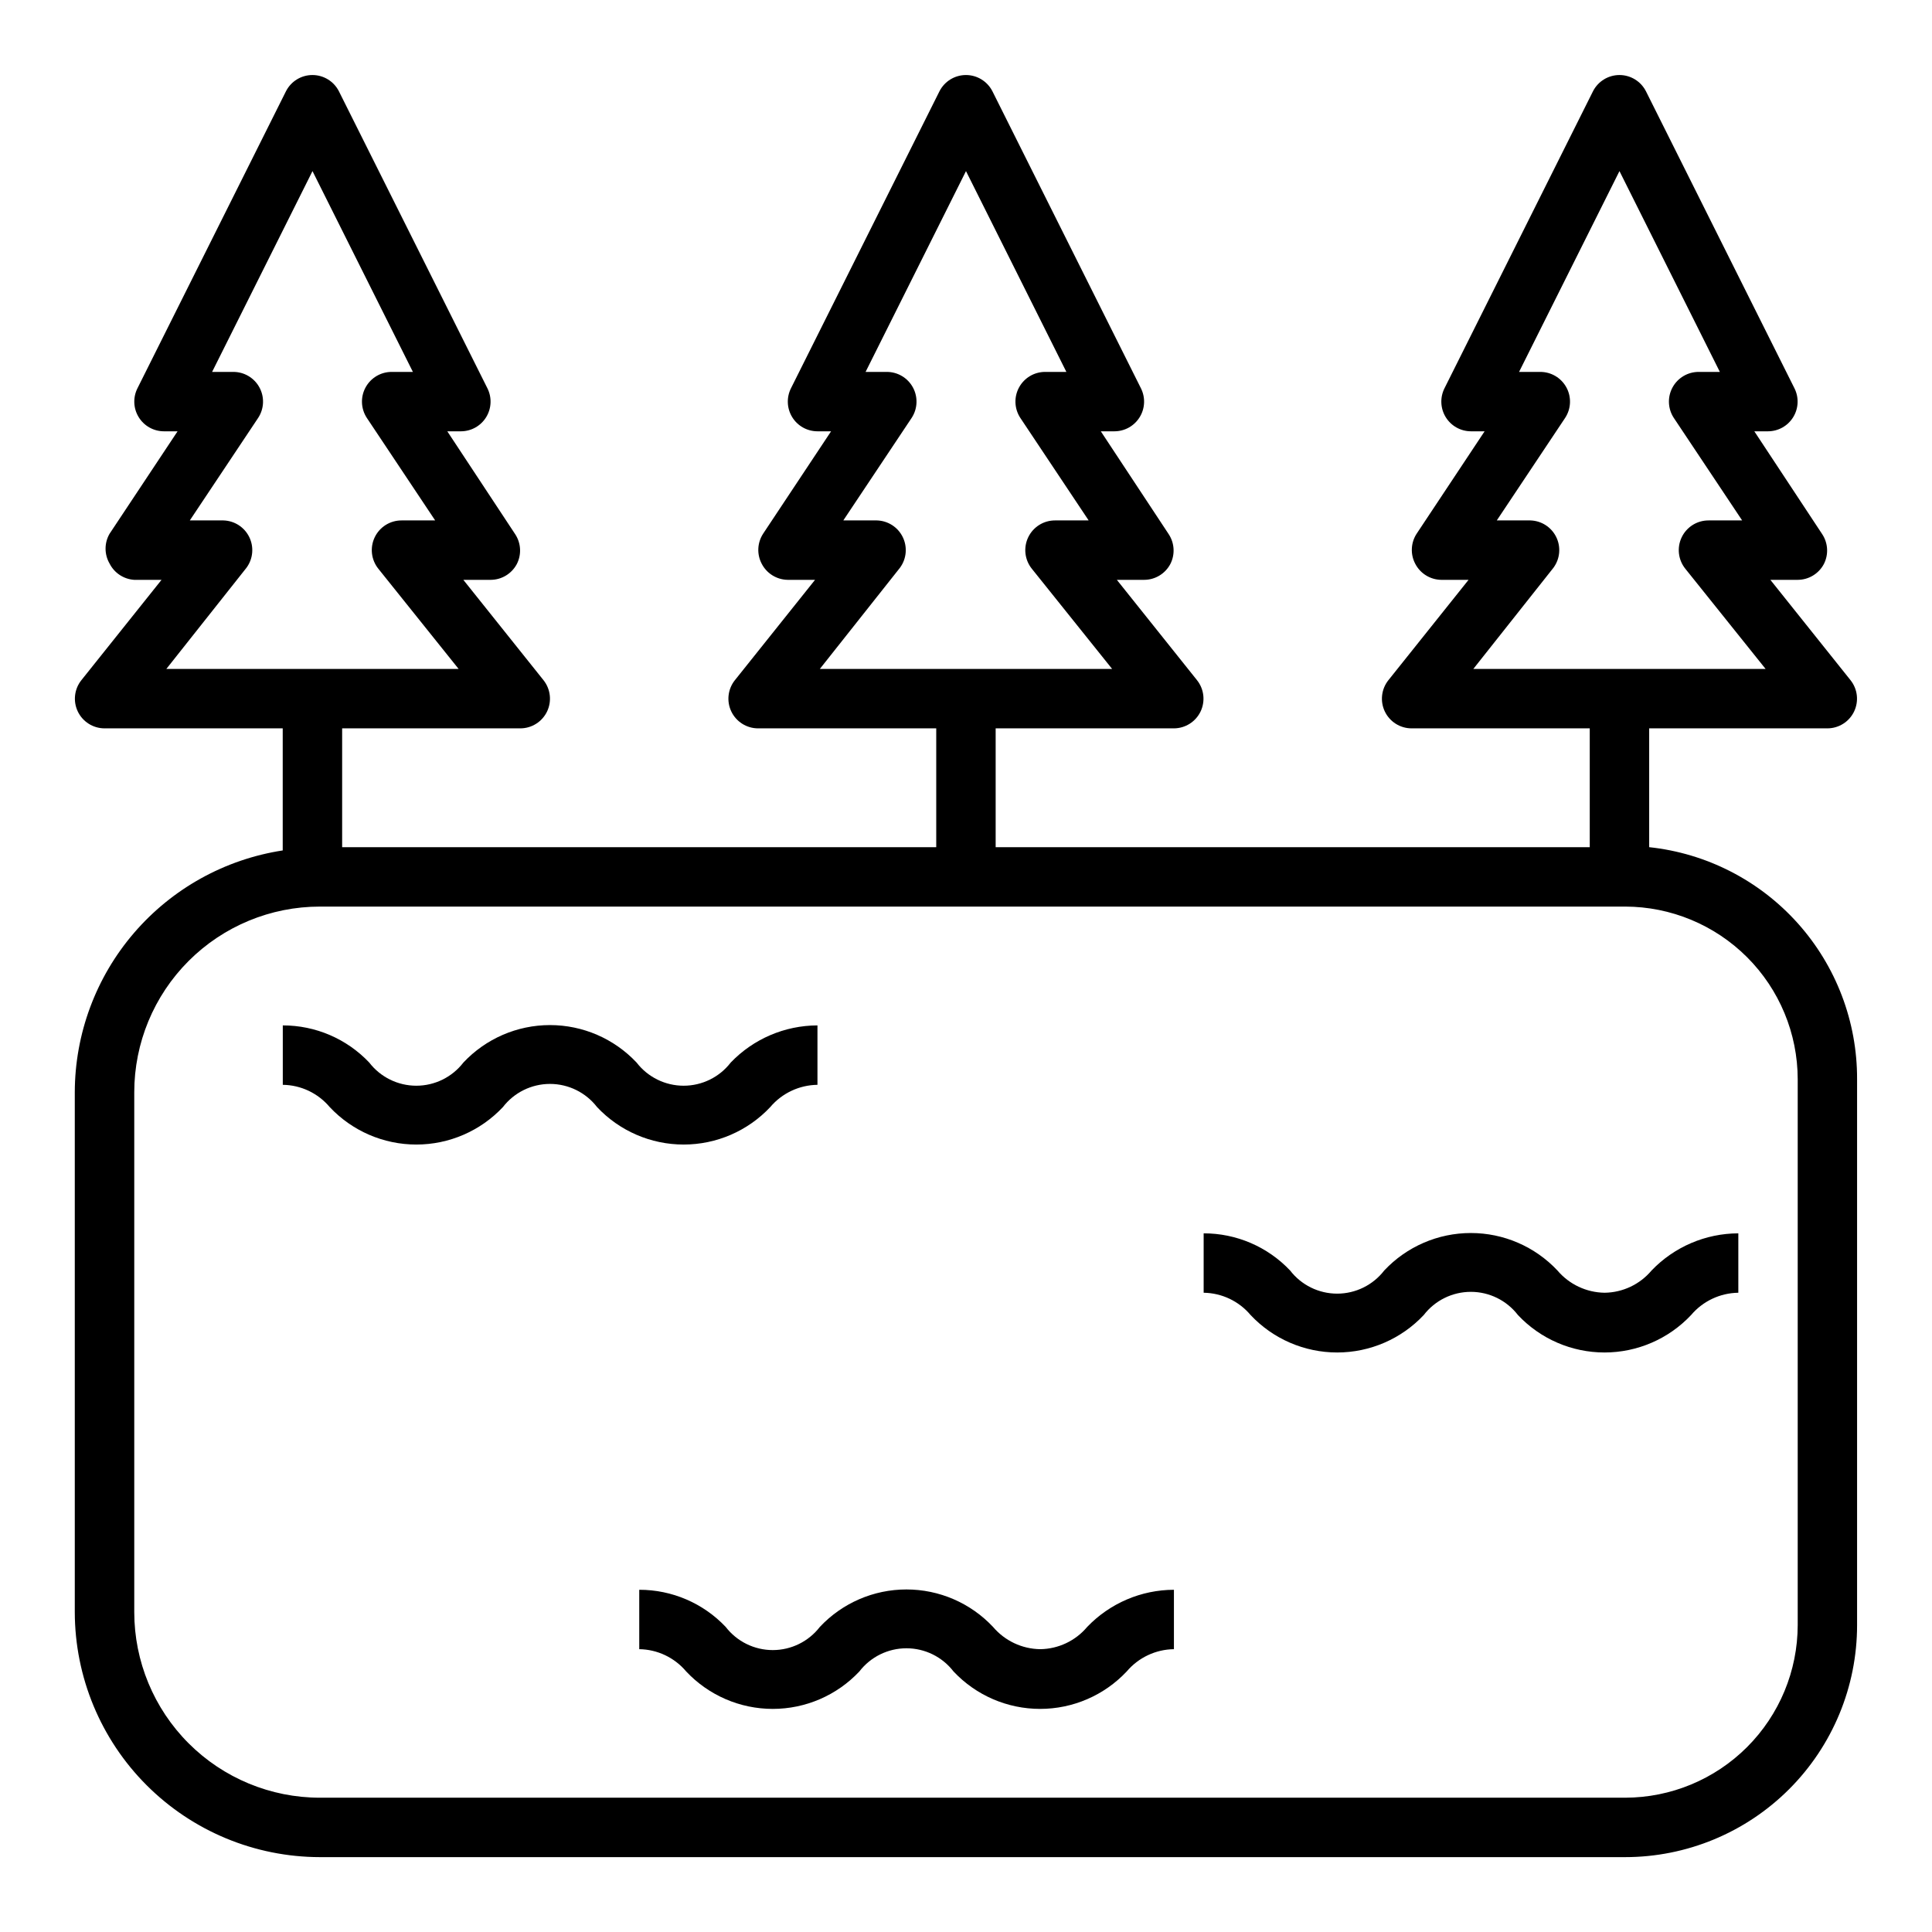
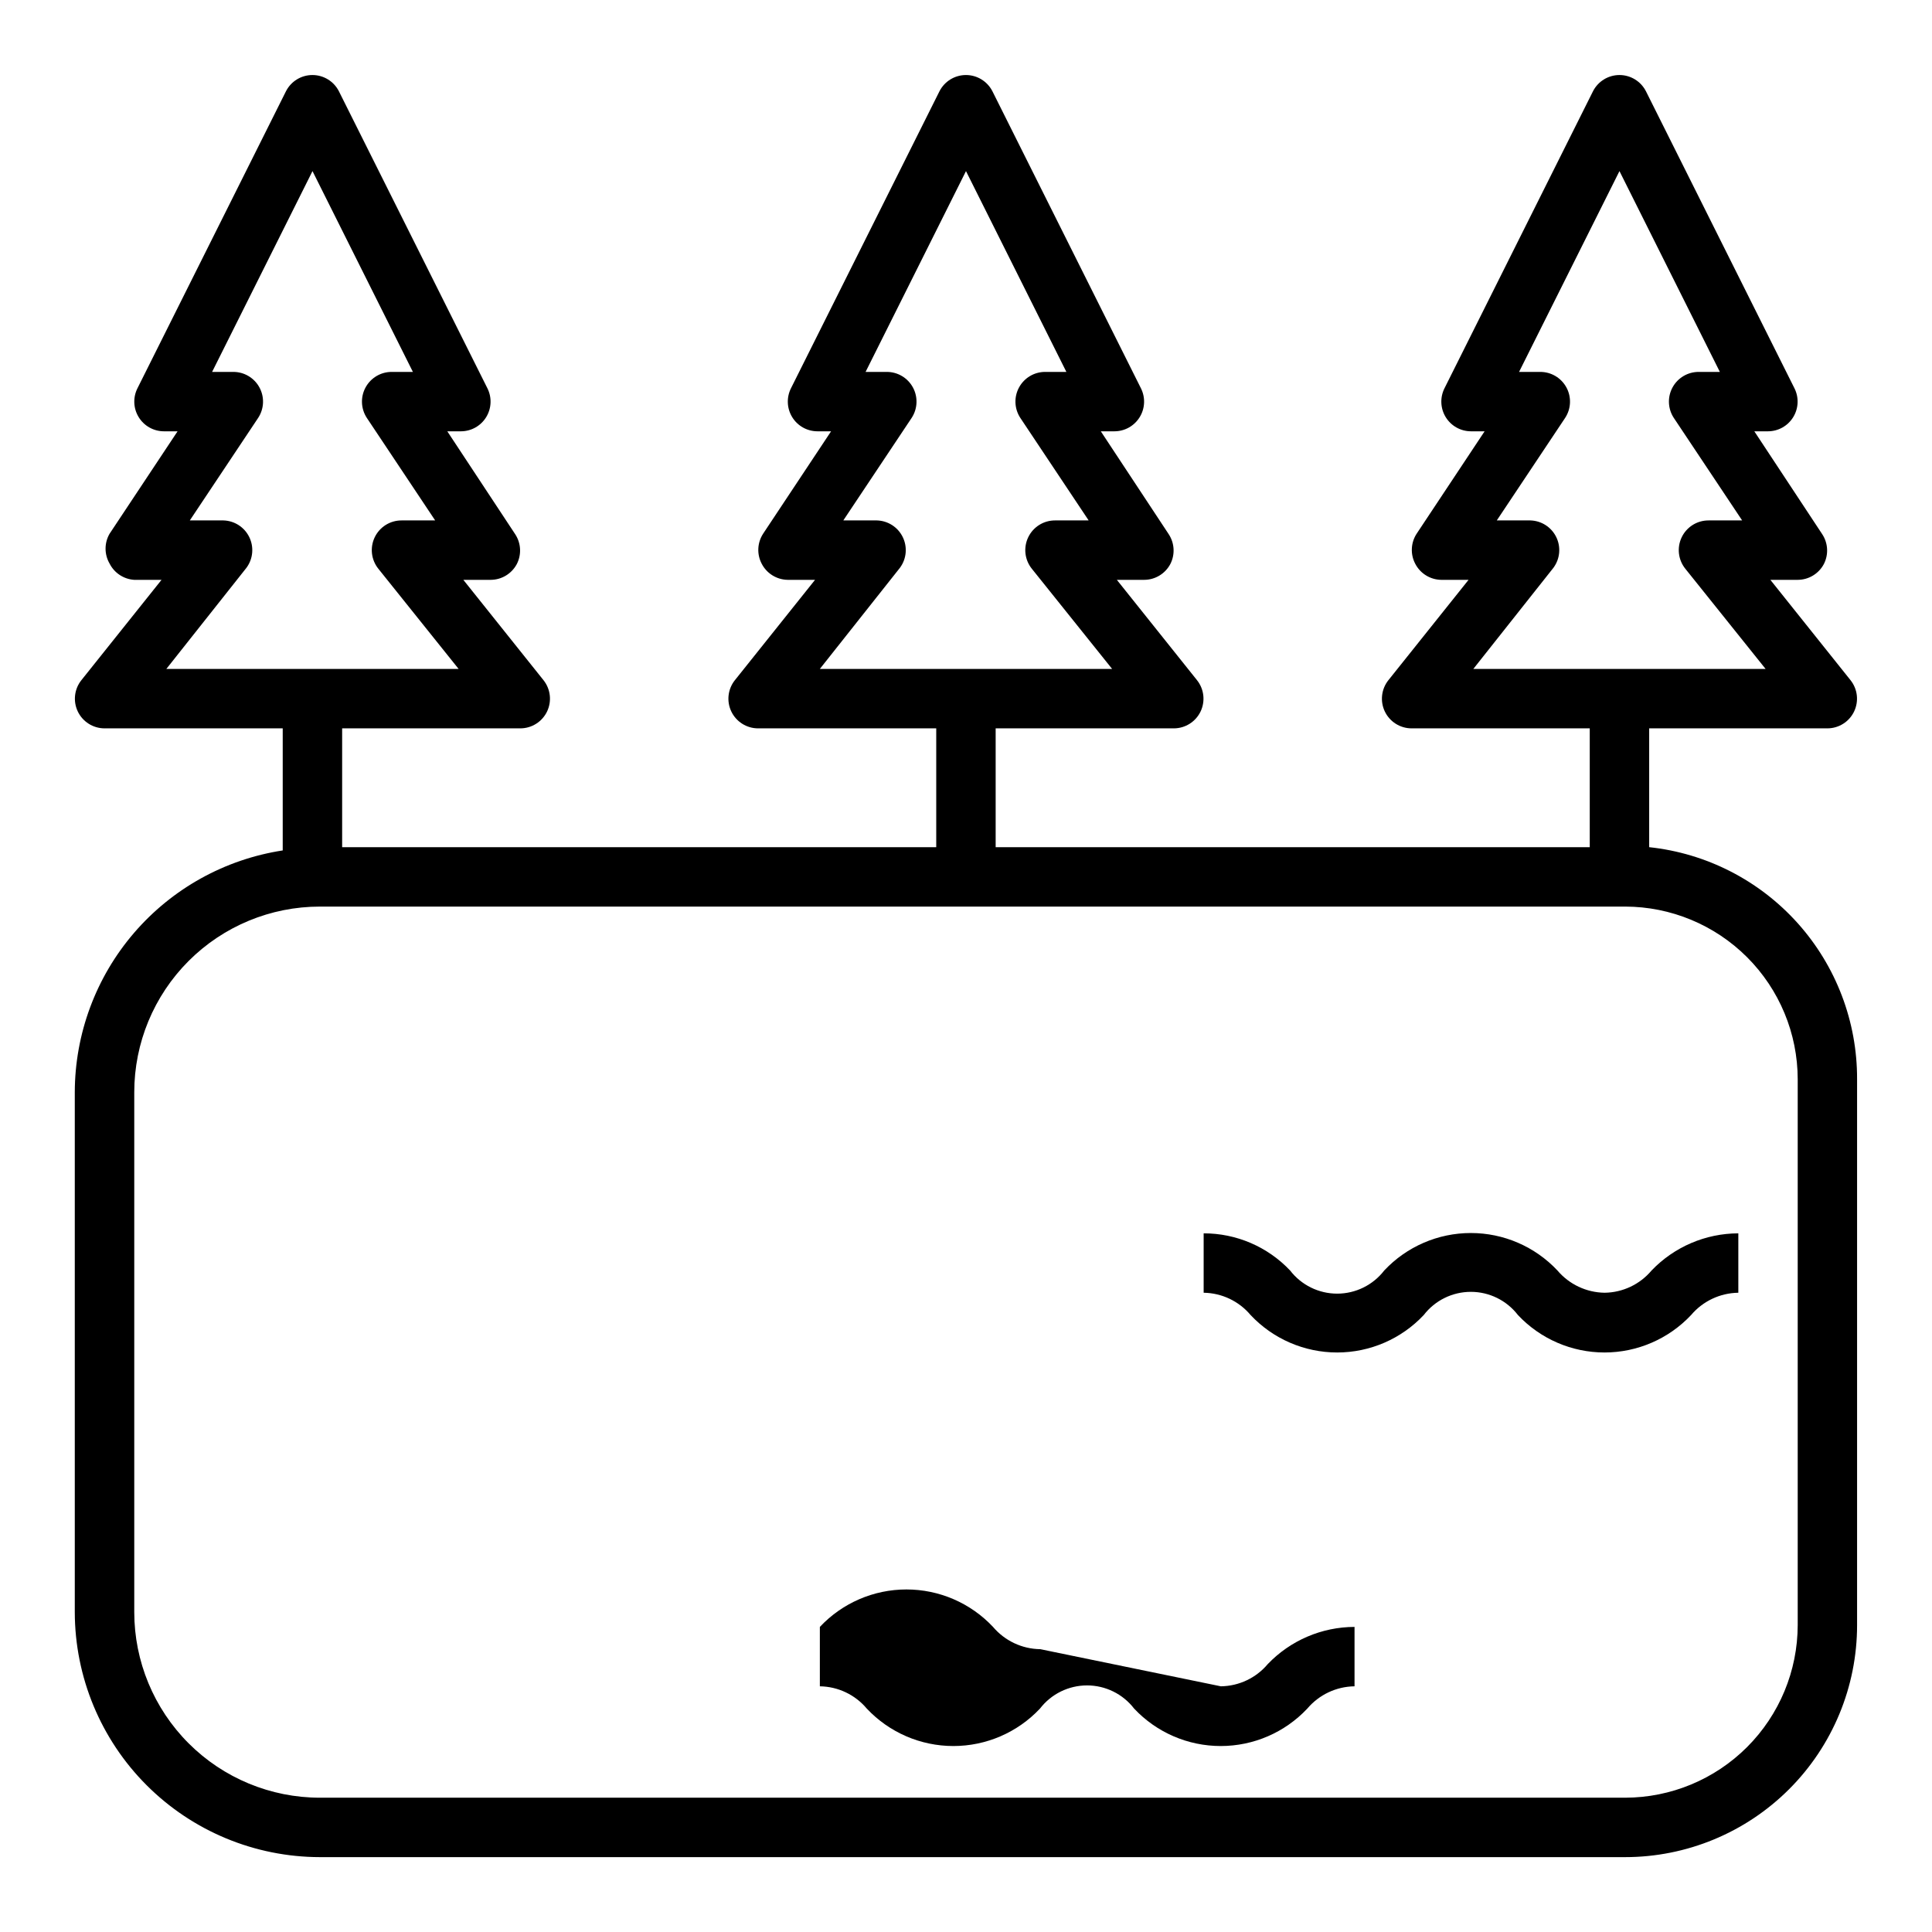
<svg xmlns="http://www.w3.org/2000/svg" fill="#000000" width="800px" height="800px" version="1.1" viewBox="144 144 512 512">
  <g>
    <path d="m581.05 368.51v-31.488h47.234c3.027-0.008 5.781-1.754 7.082-4.488 1.285-2.711 0.922-5.914-0.945-8.266l-21.254-26.605h7.242c2.902-0.008 5.566-1.613 6.93-4.176 1.285-2.504 1.137-5.504-0.395-7.871l-18.027-27.316h3.621c2.731-0.008 5.258-1.426 6.684-3.754 1.43-2.324 1.551-5.223 0.324-7.66l-39.359-78.719h-0.004c-1.344-2.629-4.051-4.285-7.004-4.285s-5.66 1.656-7.008 4.285l-39.359 78.719c-1.227 2.438-1.105 5.336 0.32 7.66 1.43 2.328 3.957 3.746 6.688 3.754h3.621l-18.027 27.16c-1.531 2.363-1.68 5.367-0.395 7.871 1.32 2.621 3.992 4.293 6.926 4.332h7.242l-21.254 26.609v-0.004c-1.863 2.352-2.231 5.555-0.945 8.266 1.305 2.734 4.059 4.481 7.086 4.488h47.23v31.488h-157.44v-31.488h47.23c3.027-0.008 5.785-1.754 7.086-4.488 1.285-2.711 0.918-5.914-0.945-8.266l-21.254-26.605h7.242c2.902-0.008 5.562-1.613 6.926-4.176 1.289-2.504 1.137-5.504-0.391-7.871l-18.027-27.316h3.621c2.727-0.008 5.258-1.426 6.684-3.754 1.43-2.324 1.551-5.223 0.32-7.66l-39.359-78.719c-1.348-2.629-4.051-4.285-7.004-4.285-2.957 0-5.66 1.656-7.008 4.285l-39.359 78.719c-1.227 2.438-1.105 5.336 0.32 7.66 1.426 2.328 3.957 3.746 6.684 3.754h3.621l-18.027 27.16h0.004c-1.531 2.363-1.684 5.367-0.395 7.871 1.32 2.621 3.992 4.293 6.926 4.332h7.242l-21.254 26.609v-0.004c-1.863 2.352-2.231 5.555-0.945 8.266 1.305 2.734 4.059 4.481 7.086 4.488h47.23v31.488h-157.44v-31.488h47.23c3.027-0.008 5.781-1.754 7.086-4.488 1.285-2.711 0.918-5.914-0.945-8.266l-21.254-26.605h7.242c2.902-0.008 5.562-1.613 6.926-4.176 1.289-2.504 1.137-5.504-0.395-7.871l-18.023-27.316h3.621c2.727-0.008 5.258-1.426 6.684-3.754 1.426-2.324 1.547-5.223 0.32-7.66l-39.359-78.719c-1.348-2.629-4.051-4.285-7.008-4.285-2.953 0-5.656 1.656-7.004 4.285l-39.359 78.719c-1.23 2.438-1.109 5.336 0.32 7.66 1.426 2.328 3.957 3.746 6.684 3.754h3.621l-18.027 27.16c-1.406 2.434-1.406 5.438 0 7.871 1.254 2.504 3.742 4.152 6.535 4.332h7.242l-21.254 26.609v-0.004c-1.863 2.352-2.231 5.555-0.945 8.266 1.301 2.734 4.059 4.481 7.086 4.488h47.23v32.355-0.004c-15.32 2.352-29.293 10.098-39.402 21.852-10.105 11.75-15.672 26.73-15.703 42.227v137.76c0.023 17.219 6.871 33.727 19.047 45.898 12.176 12.176 28.68 19.023 45.898 19.047h345.9c16.305 0 31.941-6.477 43.473-18.008s18.008-27.168 18.008-43.473v-144.69c0.047-15.25-5.562-29.977-15.738-41.332-10.18-11.355-24.203-18.535-39.367-20.148zm-25.348-74.074v-0.004c1.727-2.359 2.004-5.484 0.715-8.113-1.289-2.629-3.93-4.324-6.856-4.402h-8.895l18.105-27.16c1.598-2.422 1.73-5.527 0.348-8.078-1.383-2.551-4.059-4.137-6.961-4.121h-5.59l26.609-53.215 26.605 53.215h-5.59 0.004c-2.902-0.016-5.578 1.57-6.961 4.121-1.383 2.551-1.25 5.656 0.348 8.078l18.105 27.16h-8.895c-3.043-0.012-5.816 1.73-7.129 4.473-1.312 2.746-0.93 5.996 0.988 8.359l21.254 26.527h-77.461zm-173.18 0v-0.004c1.727-2.359 2-5.484 0.711-8.113-1.285-2.629-3.926-4.324-6.852-4.402h-8.895l18.105-27.16c1.594-2.422 1.727-5.527 0.344-8.078-1.383-2.551-4.055-4.137-6.957-4.121h-5.59l26.609-53.215 26.605 53.215h-5.59c-2.902-0.016-5.574 1.57-6.957 4.121-1.383 2.551-1.25 5.656 0.348 8.078l18.105 27.16h-8.898c-3.039-0.012-5.812 1.73-7.125 4.473-1.312 2.746-0.93 5.996 0.984 8.359l21.258 26.527h-77.461zm-173.18 0v-0.004c1.727-2.359 2-5.484 0.711-8.113-1.289-2.629-3.926-4.324-6.852-4.402h-8.898l18.105-27.16c1.598-2.422 1.73-5.527 0.348-8.078-1.383-2.551-4.055-4.137-6.957-4.121h-5.59l26.605-53.215 26.609 53.215h-5.59c-2.902-0.016-5.574 1.57-6.957 4.121-1.383 2.551-1.25 5.656 0.344 8.078l18.105 27.16h-8.895c-3.039-0.012-5.816 1.73-7.129 4.473-1.312 2.746-0.926 5.996 0.988 8.359l21.254 26.527h-77.461zm411.07 280.24c-0.02 12.121-4.844 23.742-13.418 32.316-8.574 8.574-20.195 13.398-32.316 13.418h-345.9c-13.047 0-25.562-5.184-34.789-14.41-9.227-9.227-14.41-21.738-14.41-34.789v-137.76c0-13.047 5.184-25.562 14.41-34.789 9.227-9.227 21.742-14.41 34.789-14.41h345.9c12.121 0.02 23.742 4.848 32.316 13.418 8.574 8.574 13.398 20.195 13.418 32.32z" />
-     <path d="m348.12 437.39c3.121-3.688 7.688-5.84 12.516-5.902v-15.746c-8.68 0.023-16.977 3.574-22.984 9.84-2.981 3.875-7.59 6.144-12.477 6.144s-9.496-2.269-12.477-6.144c-5.953-6.332-14.258-9.926-22.949-9.926s-16.996 3.594-22.945 9.926c-2.981 3.875-7.59 6.144-12.477 6.144s-9.5-2.269-12.48-6.144c-5.953-6.293-14.242-9.852-22.906-9.84v15.746c4.809 0.062 9.348 2.219 12.438 5.902 5.953 6.332 14.258 9.926 22.949 9.926s16.992-3.594 22.945-9.926c2.981-3.871 7.59-6.141 12.477-6.141s9.496 2.269 12.477 6.141c5.953 6.332 14.258 9.926 22.949 9.926 8.691 0 16.996-3.594 22.945-9.926z" />
    <path d="m569.25 486.59c-4.828-0.062-9.395-2.215-12.516-5.902-5.953-6.336-14.258-9.926-22.945-9.926-8.691 0-16.996 3.59-22.949 9.926-2.981 3.871-7.59 6.141-12.477 6.141s-9.496-2.269-12.477-6.141c-5.957-6.293-14.242-9.852-22.906-9.84v15.742c4.805 0.066 9.348 2.223 12.438 5.906 5.949 6.332 14.254 9.926 22.945 9.926s16.996-3.594 22.945-9.926c2.981-3.875 7.594-6.144 12.48-6.144 4.887 0 9.496 2.269 12.477 6.144 5.949 6.332 14.254 9.926 22.945 9.926 8.691 0 16.996-3.594 22.949-9.926 3.121-3.688 7.684-5.84 12.516-5.906v-15.742c-8.68 0.02-16.98 3.574-22.988 9.84-3.09 3.684-7.629 5.836-12.438 5.902z" />
-     <path d="m419.68 581.05c-4.832-0.062-9.398-2.219-12.52-5.902-5.949-6.336-14.254-9.926-22.945-9.926s-16.996 3.59-22.945 9.926c-2.981 3.871-7.59 6.141-12.48 6.141-4.887 0-9.496-2.269-12.477-6.141-5.957-6.293-14.242-9.852-22.906-9.84v15.742c4.809 0.066 9.348 2.223 12.438 5.906 5.953 6.332 14.258 9.922 22.945 9.922 8.691 0 16.996-3.59 22.949-9.922 2.981-3.875 7.59-6.144 12.477-6.144 4.887 0 9.496 2.269 12.477 6.144 5.953 6.332 14.258 9.922 22.949 9.922s16.992-3.59 22.945-9.922c3.121-3.688 7.688-5.844 12.516-5.906v-15.742c-8.68 0.02-16.977 3.574-22.984 9.84-3.09 3.684-7.633 5.836-12.438 5.902z" />
+     <path d="m419.68 581.05c-4.832-0.062-9.398-2.219-12.52-5.902-5.949-6.336-14.254-9.926-22.945-9.926s-16.996 3.59-22.945 9.926v15.742c4.809 0.066 9.348 2.223 12.438 5.906 5.953 6.332 14.258 9.922 22.945 9.922 8.691 0 16.996-3.59 22.949-9.922 2.981-3.875 7.59-6.144 12.477-6.144 4.887 0 9.496 2.269 12.477 6.144 5.953 6.332 14.258 9.922 22.949 9.922s16.992-3.59 22.945-9.922c3.121-3.688 7.688-5.844 12.516-5.906v-15.742c-8.68 0.02-16.977 3.574-22.984 9.84-3.09 3.684-7.633 5.836-12.438 5.902z" />
  </g>
</svg>